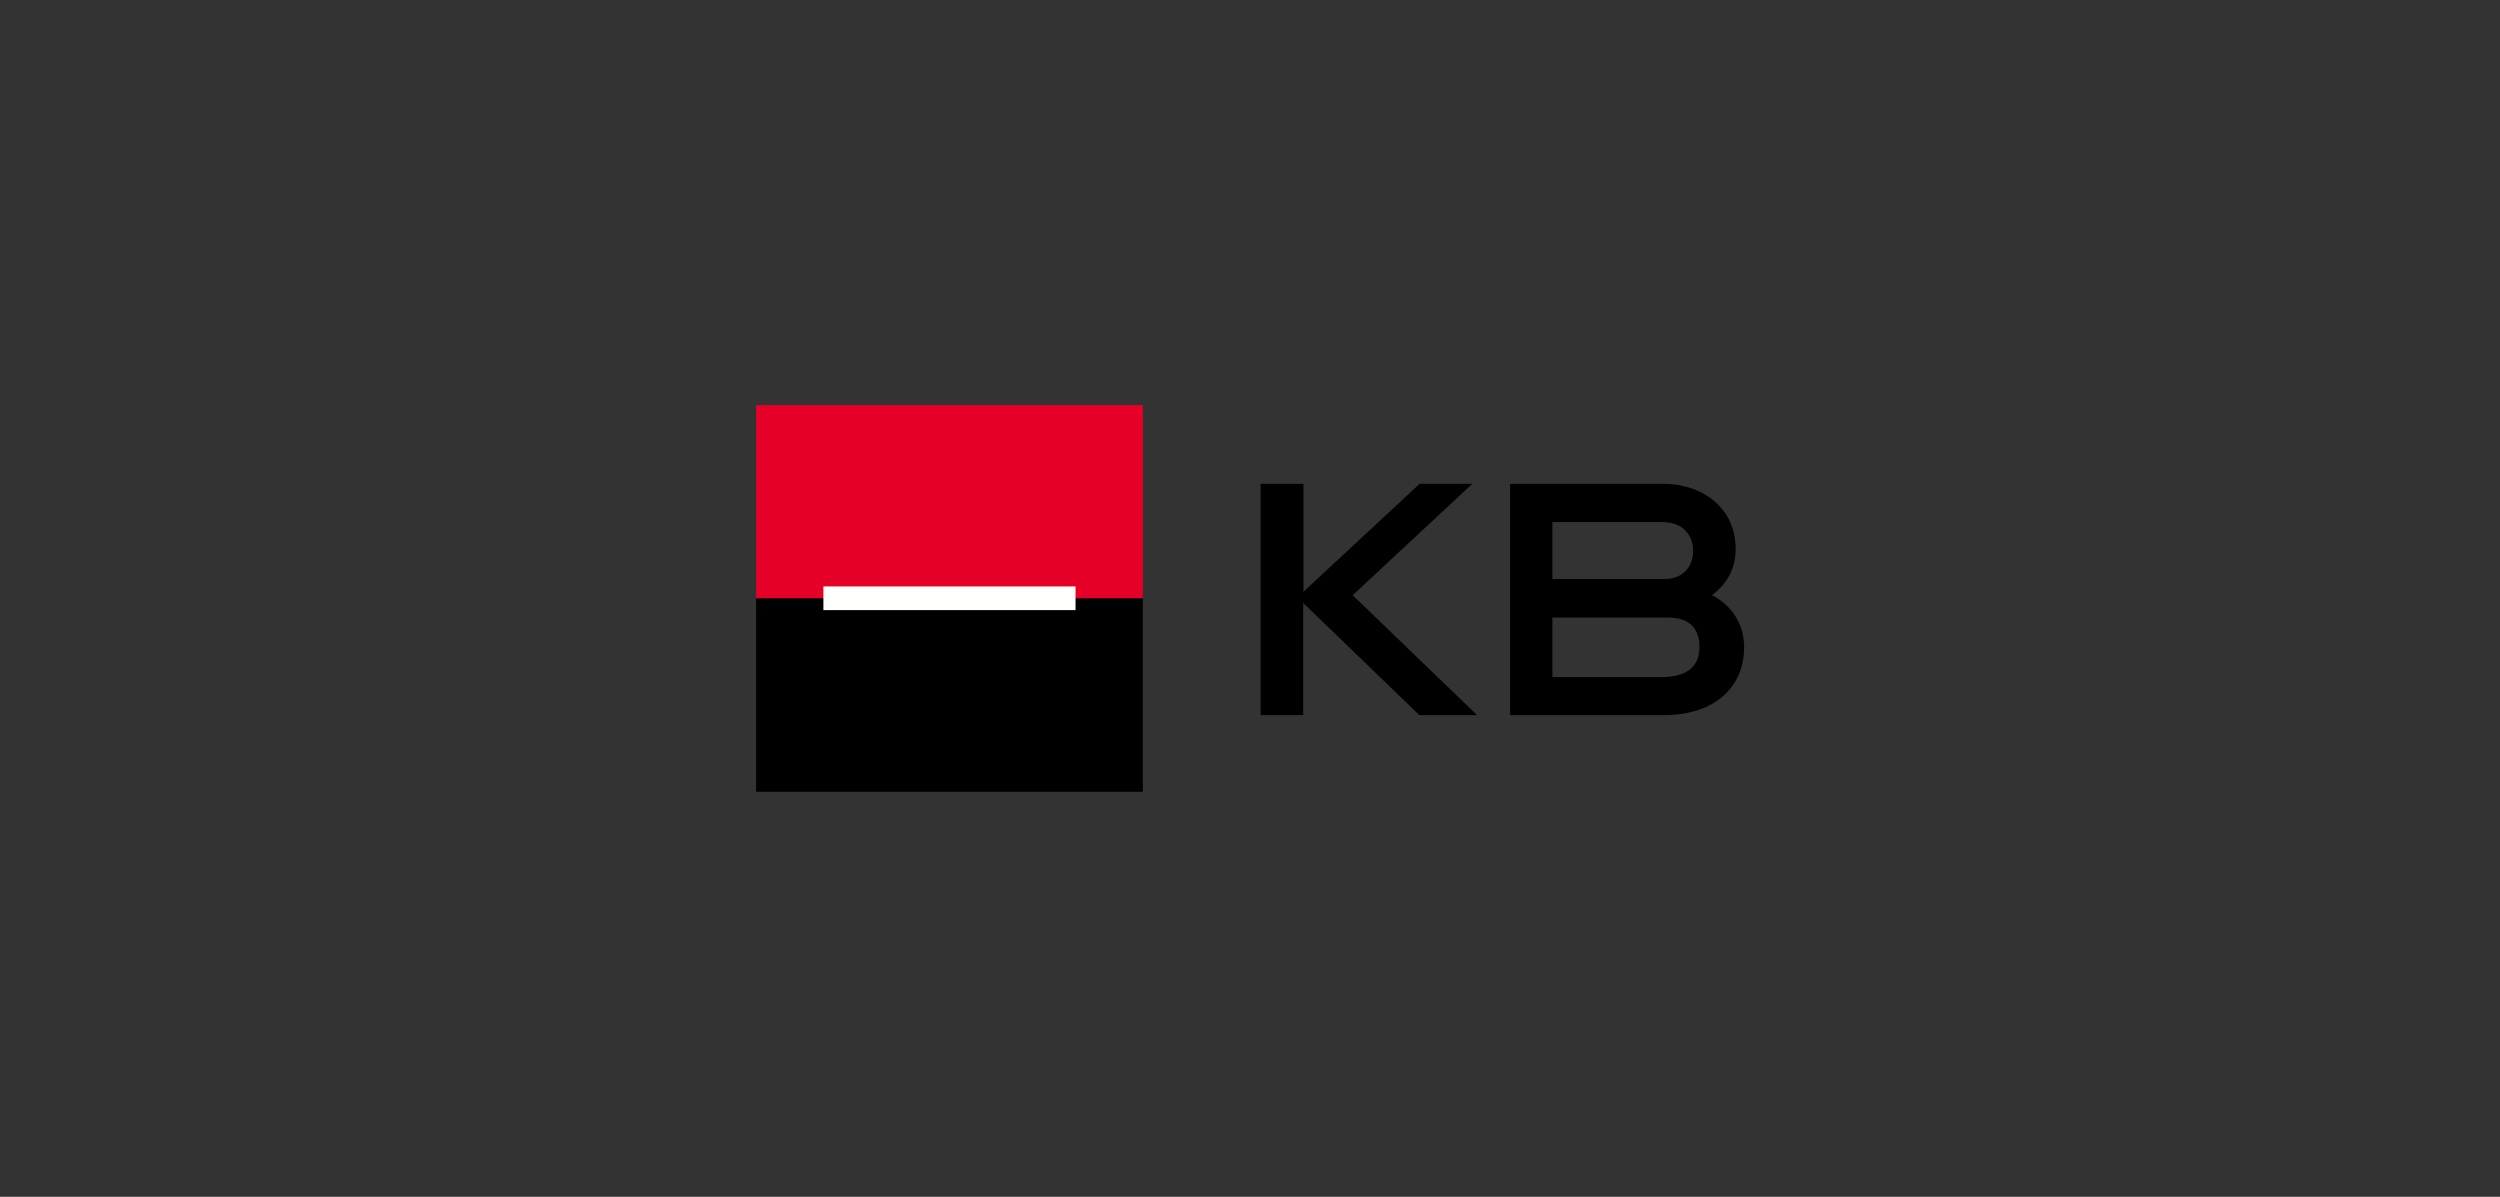
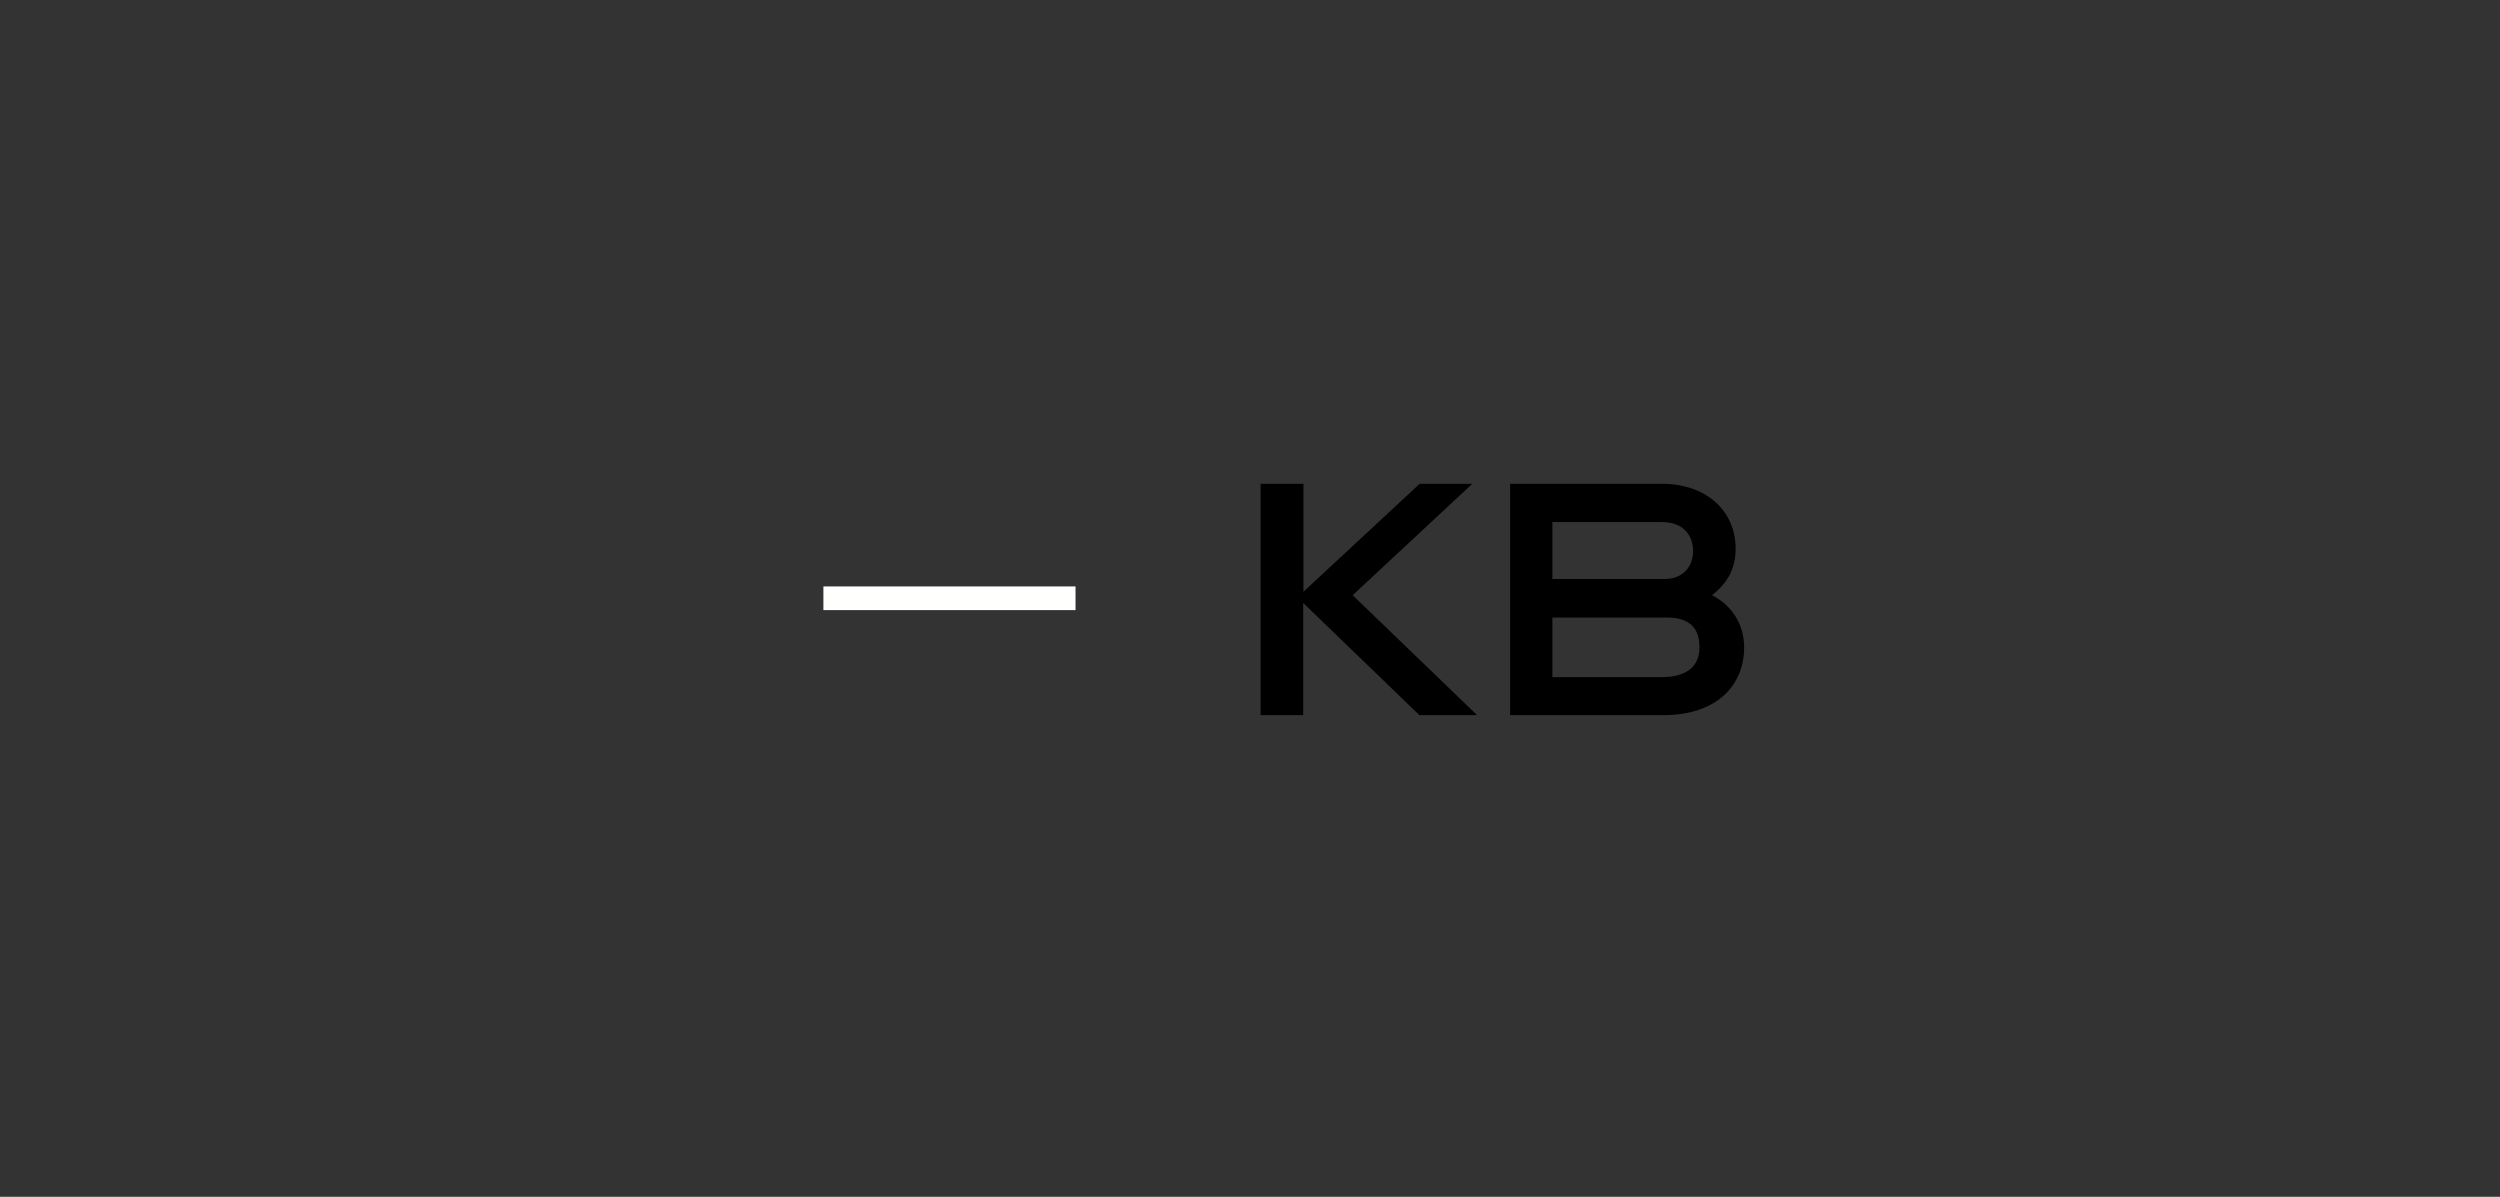
<svg xmlns="http://www.w3.org/2000/svg" xml:space="preserve" id="Vrstva_3" x="0" y="0" style="enable-background:new 0 0 940 450" version="1.1" viewBox="0 0 940 450">
  <rect x="0" y="0" width="940" height="450" fill="#333333" stroke="none" />
  <style>.st1{fill-rule:evenodd;clip-rule:evenodd}</style>
-   <path d="M284.3 225h145.4v-72.7H284.3V225z" style="fill-rule:evenodd;clip-rule:evenodd;fill:#e60028" />
-   <path d="M284.3 297.7h145.4V225H284.3v72.7z" class="st1" />
  <path d="M309.6 229.4h94.8v-8.9h-94.8v8.9z" style="fill-rule:evenodd;clip-rule:evenodd;fill:#fffffe" />
  <path d="M474 268.9v-87h16.1v40.6l43.7-40.6h19.8l-45 41.9 46.8 45.1h-21.7L490 226.7v42.2h-16zM639 243.4c0-7.3-3.8-11.2-12.1-11.2h-43.2v22.4H625c9.6-.1 14-4.3 14-11.2zm-13.1-25.7c7.3 0 10.7-5.1 10.7-10.5 0-6-3.8-10.9-11.6-10.9h-41.3v21.4h42.2zm17.8 6.1c7.7 3.9 12.1 11.2 12.1 19.6 0 14.4-10.4 25.5-30.4 25.5h-57.6v-87H625c16 0 27.6 9.7 27.6 24.5 0 7.5-3.2 13-8.9 17.4z" class="st1" />
</svg>